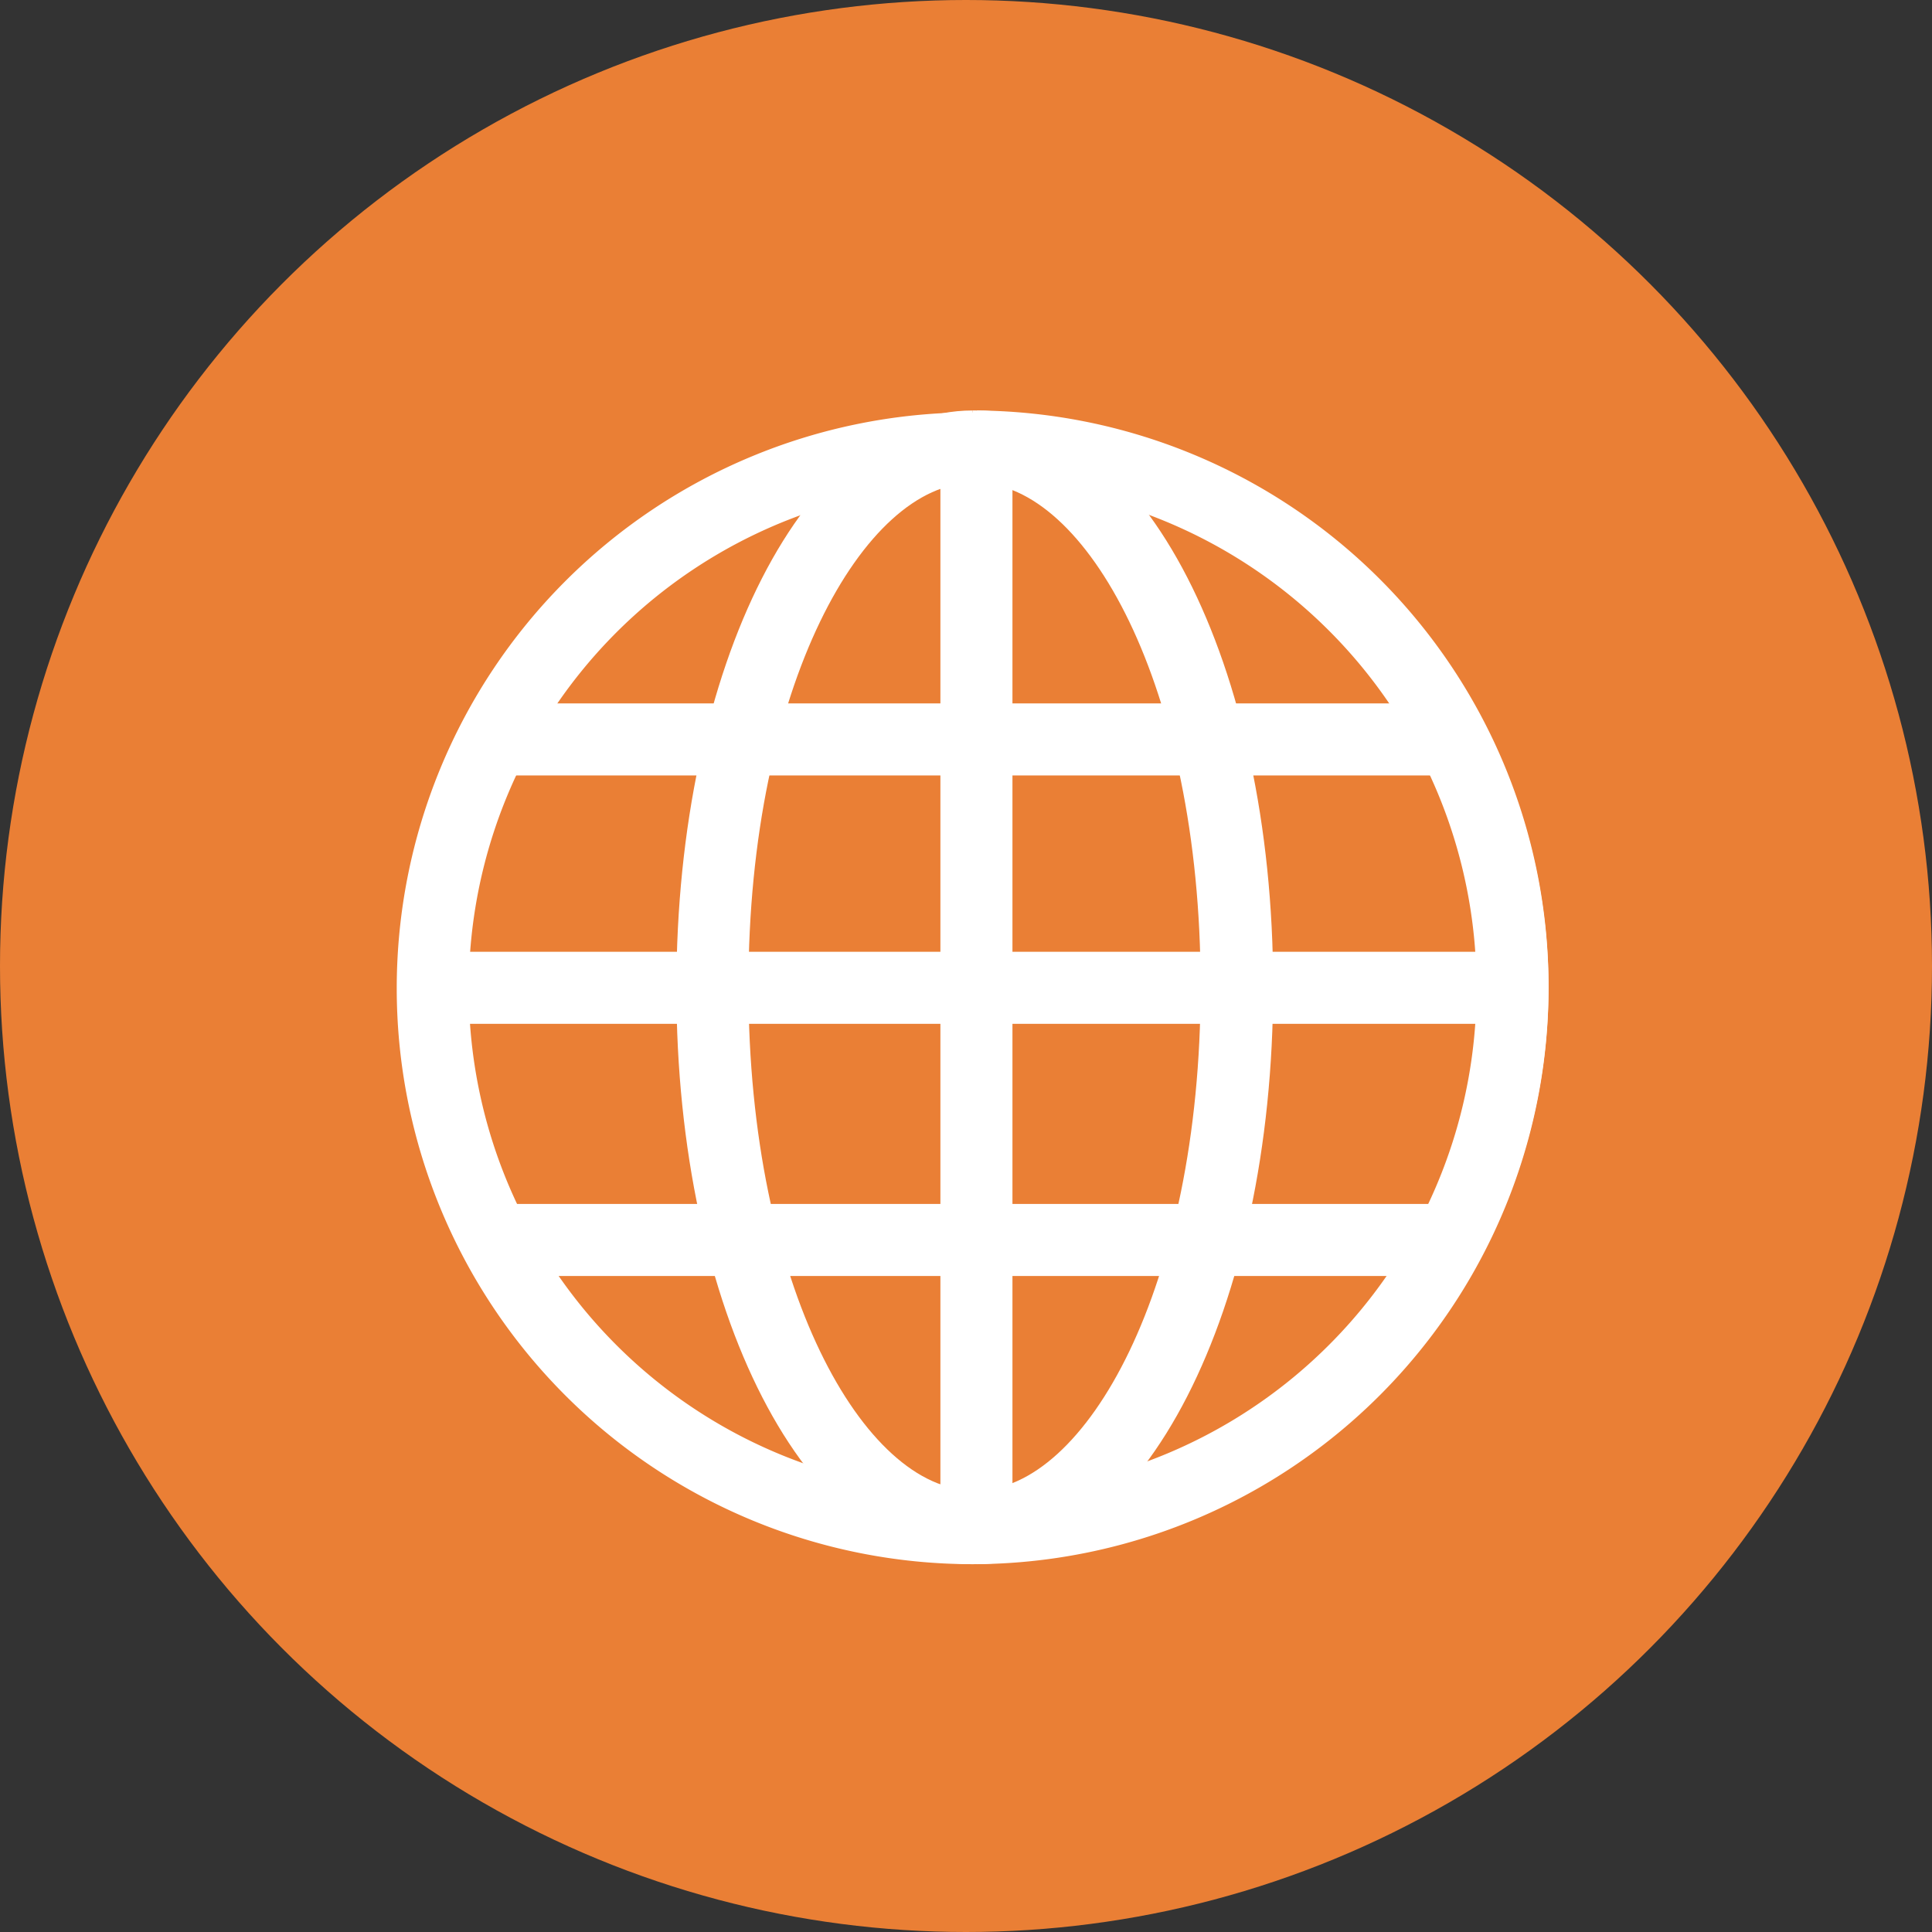
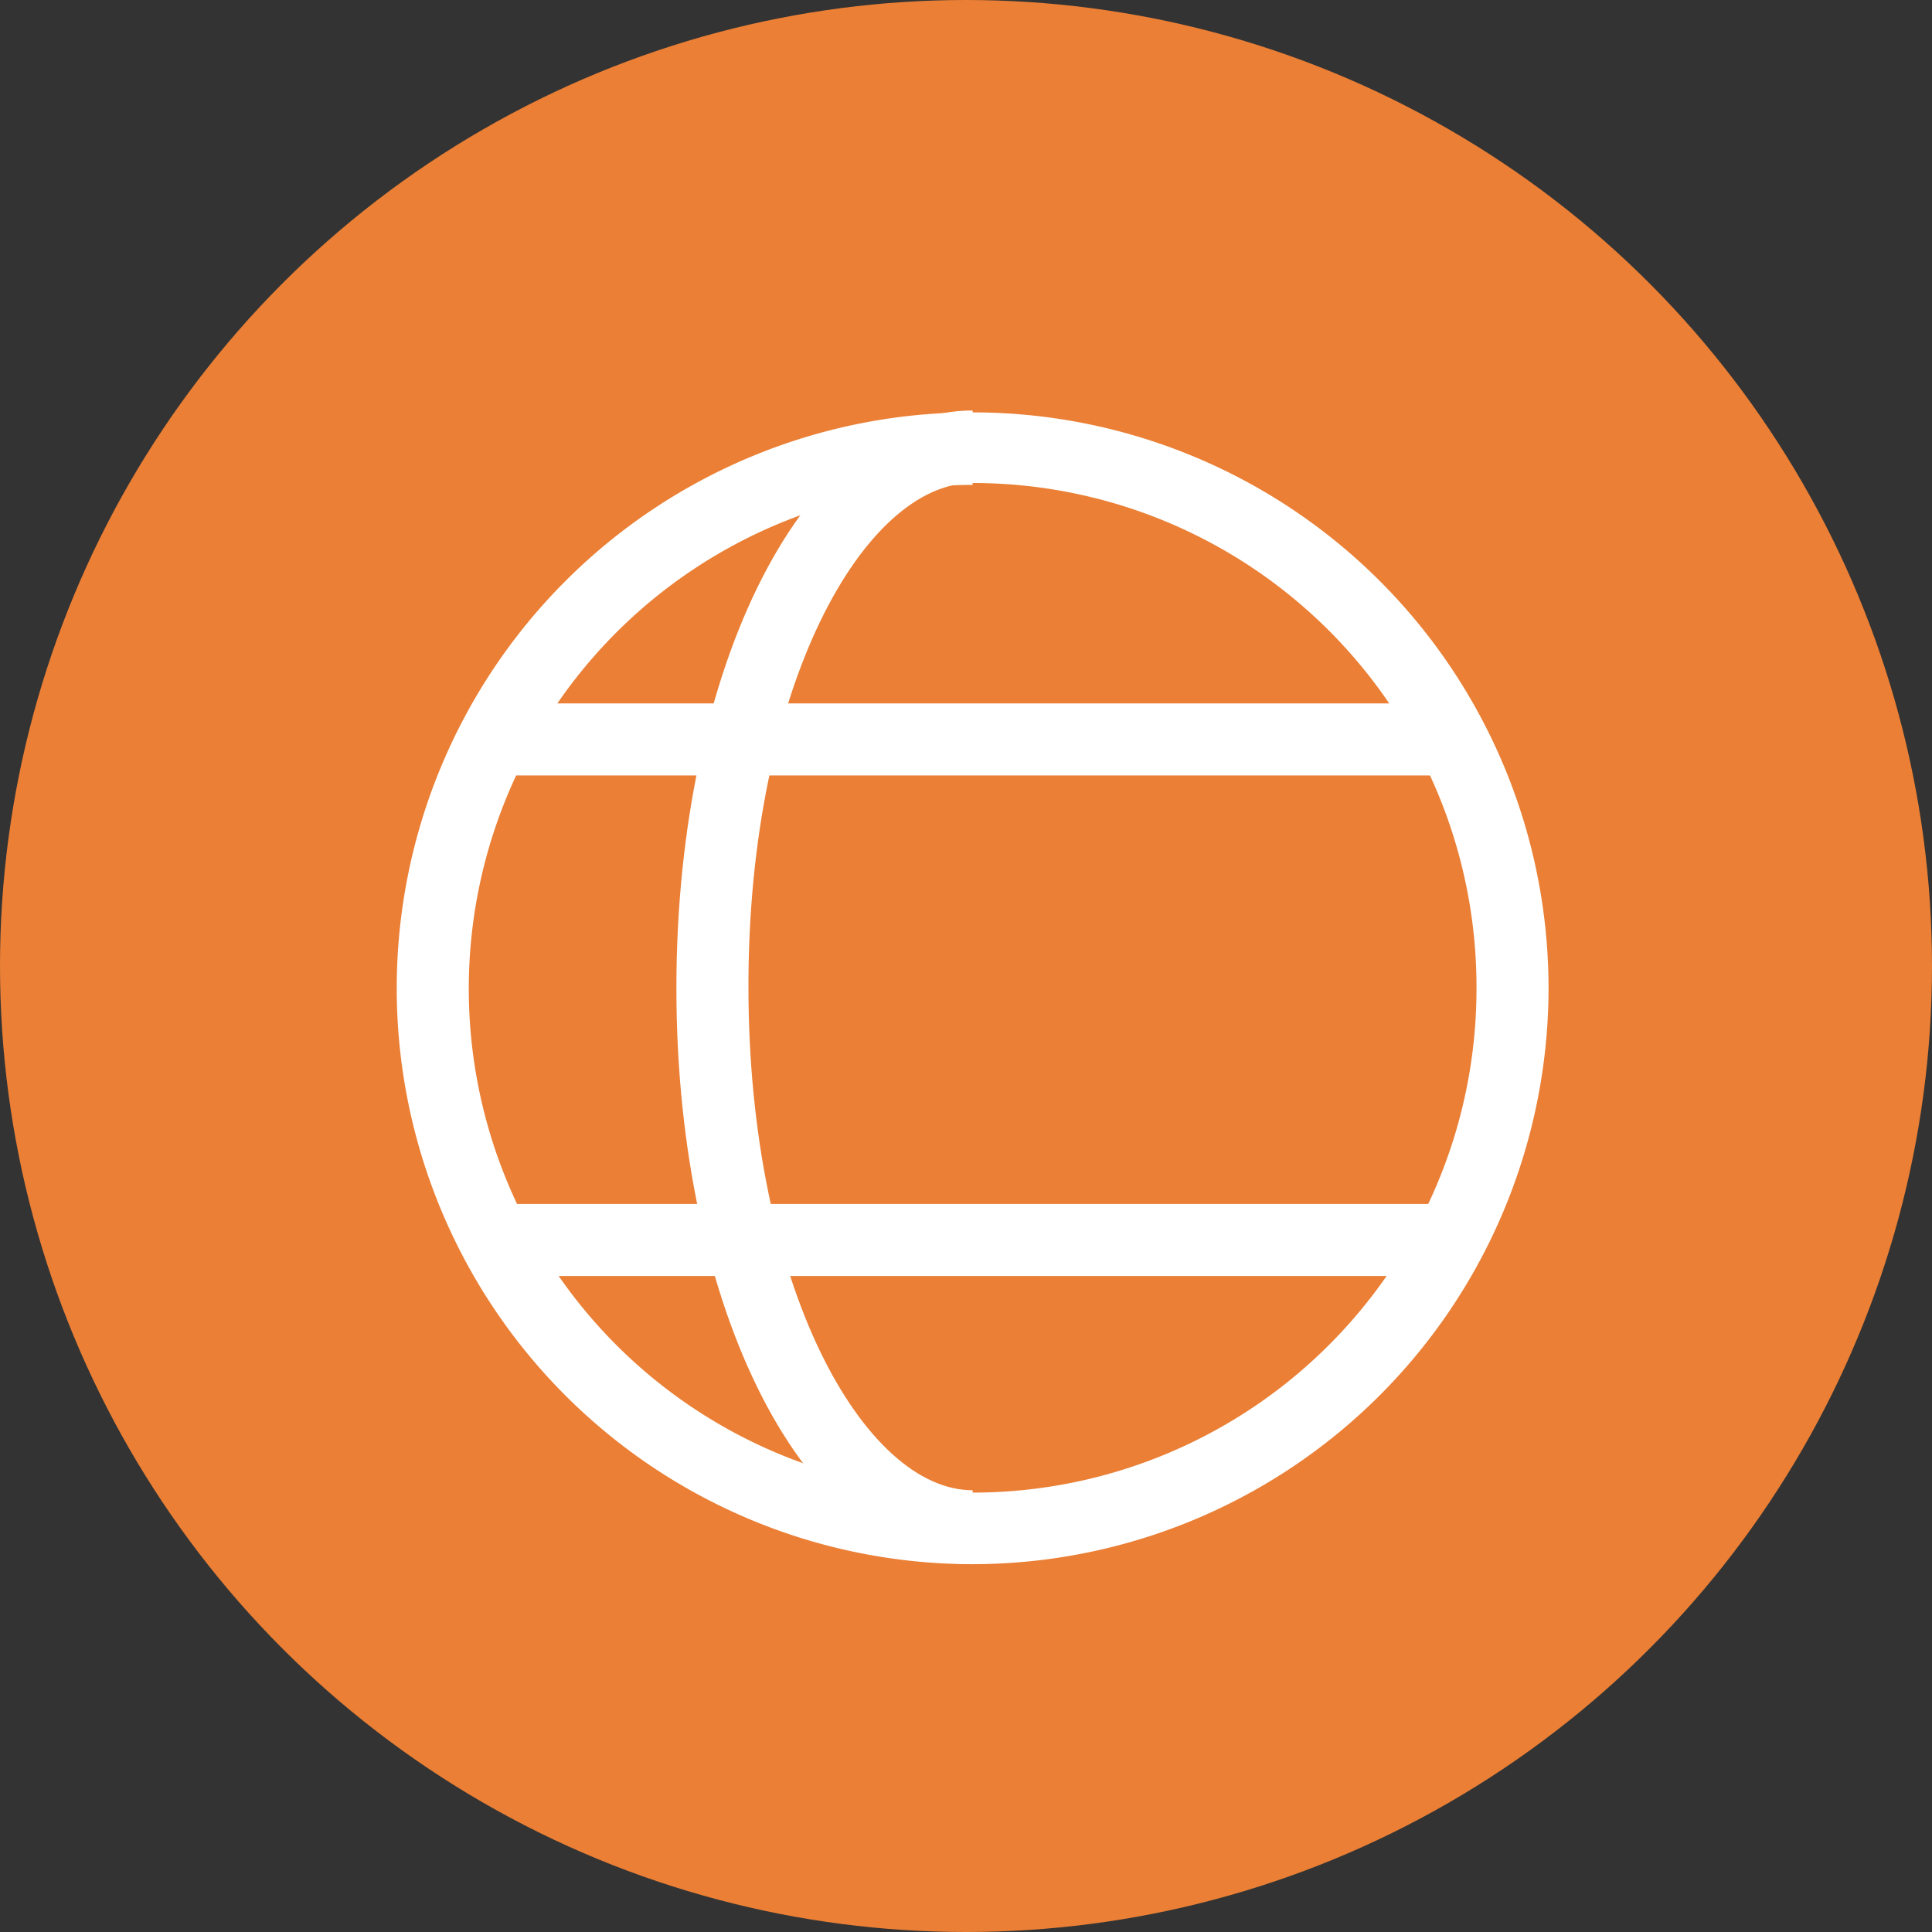
<svg xmlns="http://www.w3.org/2000/svg" viewBox="0 0 40.76 40.76">
  <rect x="0" y="0" width="40.76" height="40.76" fill="#333333" stroke="none" />
  <defs>
    <style>.cls-1{fill:#ea7f35;}.cls-2{fill:#fff;}</style>
  </defs>
  <g id="Layer_2" data-name="Layer 2">
    <g id="Layer_1-2" data-name="Layer 1">
      <circle class="cls-1" cx="20.38" cy="20.38" r="20.38" />
      <path class="cls-2" d="M20.52,33A12.15,12.15,0,1,1,32.67,20.81,12.16,12.16,0,0,1,20.52,33Zm0-22.77A10.63,10.63,0,1,0,31.15,20.81,10.63,10.63,0,0,0,20.52,10.19Z" />
-       <rect class="cls-2" x="19.84" y="9.91" width="1.52" height="21.86" />
-       <rect class="cls-2" x="9.67" y="20.08" width="21.86" height="1.52" />
      <rect class="cls-2" x="10.75" y="14.84" width="19.75" height="1.52" />
      <rect class="cls-2" x="10.75" y="25.4" width="19.75" height="1.52" />
      <path class="cls-2" d="M20.52,33c-3.5,0-6.25-5.34-6.25-12.15S17,8.66,20.52,8.66v1.53c-2.28,0-4.73,4.27-4.73,10.62s2.45,10.63,4.73,10.63Z" />
-       <path class="cls-2" d="M20.61,33V31.44c2.28,0,4.72-4.27,4.72-10.63s-2.44-10.62-4.72-10.62V8.66c3.5,0,6.25,5.34,6.25,12.15S24.11,33,20.61,33Z" />
-       <path class="cls-2" d="M20.52,33V31.44a10.63,10.63,0,1,0,0-21.25V8.66a12.15,12.15,0,0,1,0,24.3Z" />
    </g>
  </g>
</svg>